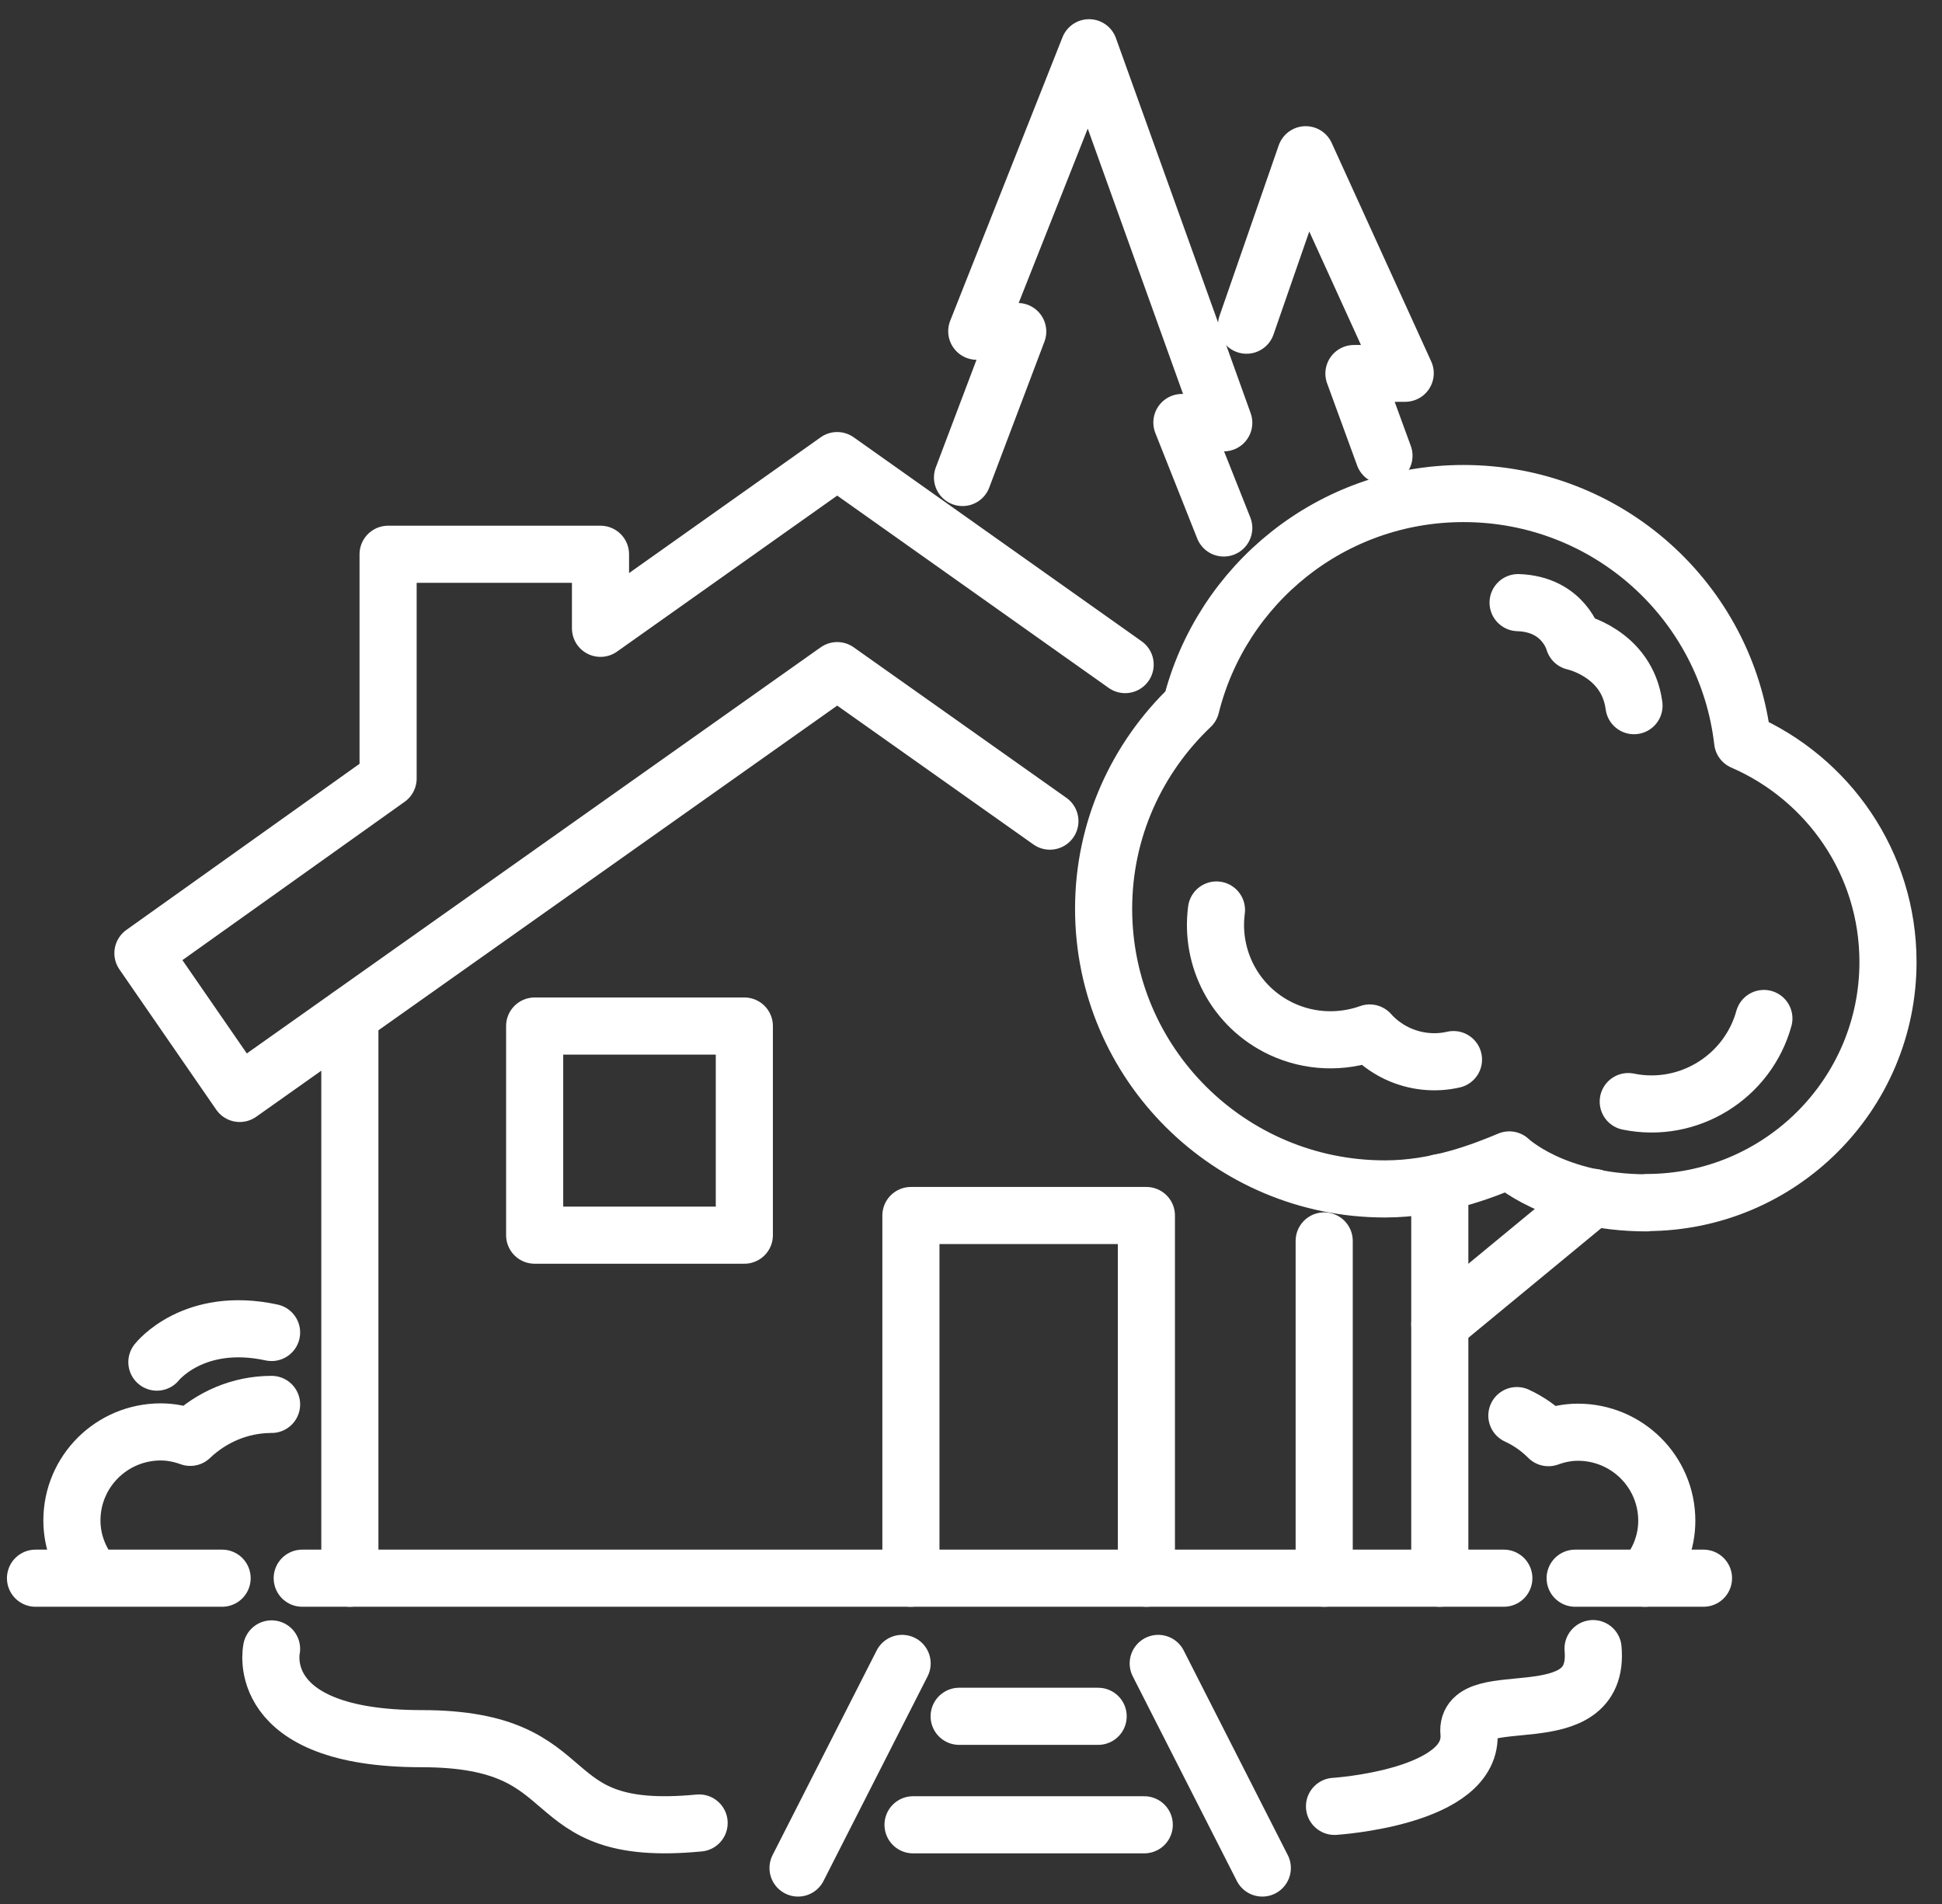
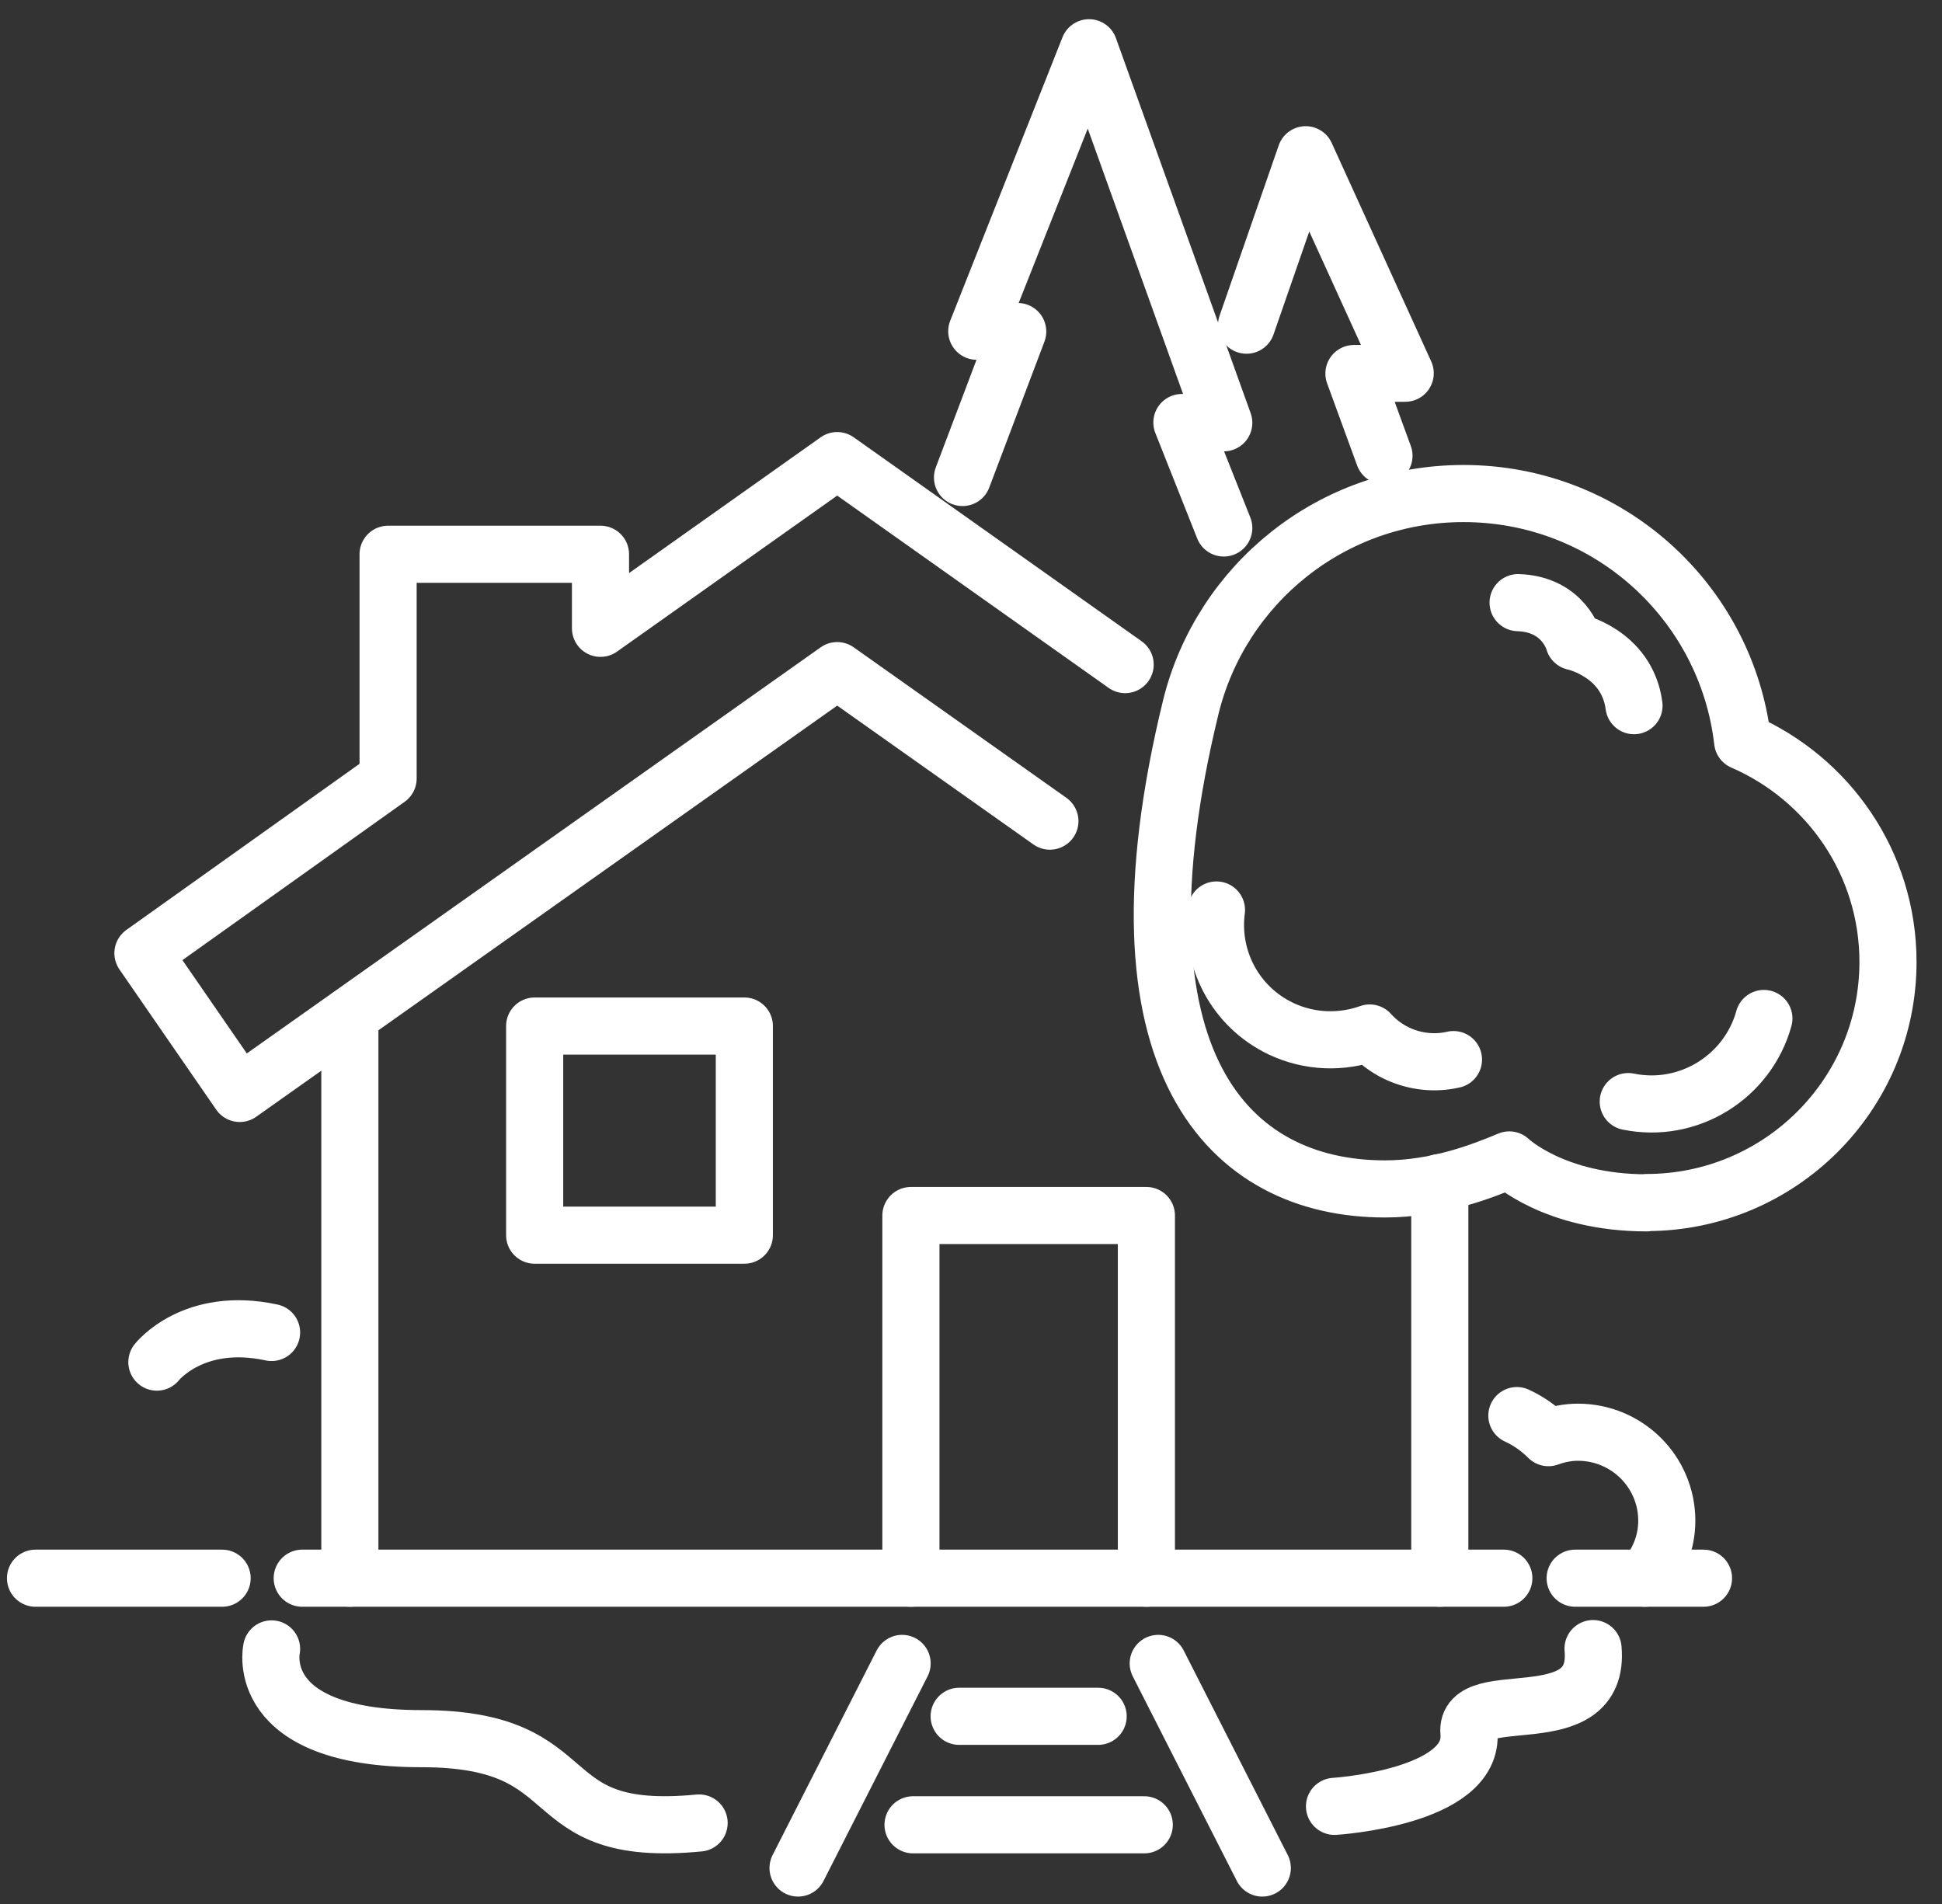
<svg xmlns="http://www.w3.org/2000/svg" width="102" height="100" viewBox="0 0 102 100" fill="none">
  <rect x="0" y="0" width="102" height="100" fill="#333333" stroke="none" />
-   <path d="M86.477 63.159C93.489 63.159 99.163 57.492 99.163 50.524C99.163 45.333 96.023 40.889 91.529 38.937C90.684 31.603 84.453 25.921 76.867 25.921C69.934 25.921 64.148 30.683 62.555 37.095C59.734 39.778 57.965 43.54 57.965 47.73C57.965 55.857 64.579 62.444 72.739 62.444C75.496 62.444 77.871 61.508 79.273 60.921C79.273 60.921 81.616 63.175 86.493 63.175L86.477 63.159Z" stroke="white" stroke-width="3" stroke-linecap="round" stroke-linejoin="round" />
+   <path d="M86.477 63.159C93.489 63.159 99.163 57.492 99.163 50.524C99.163 45.333 96.023 40.889 91.529 38.937C90.684 31.603 84.453 25.921 76.867 25.921C69.934 25.921 64.148 30.683 62.555 37.095C57.965 55.857 64.579 62.444 72.739 62.444C75.496 62.444 77.871 61.508 79.273 60.921C79.273 60.921 81.616 63.175 86.493 63.175L86.477 63.159Z" stroke="white" stroke-width="3" stroke-linecap="round" stroke-linejoin="round" />
  <path d="M85.521 57.857C88.692 58.508 91.8 56.556 92.645 53.492" stroke="white" stroke-width="3" stroke-linecap="round" stroke-linejoin="round" />
  <path d="M59.096 34.905L43.972 24.191L31.54 33V29.111H20.384V40.889L7.507 50.063L12.591 57.429L43.972 35.222L55.144 43.127" stroke="white" stroke-width="3" stroke-linecap="round" stroke-linejoin="round" />
  <path d="M47.844 82.889V63.841H60.212V82.889" stroke="white" stroke-width="3" stroke-linecap="round" stroke-linejoin="round" />
  <path d="M39.095 53.889H28.082V64.873H39.095V53.889Z" stroke="white" stroke-width="3" stroke-linecap="round" stroke-linejoin="round" />
  <path d="M15.874 82.889H78.986" stroke="white" stroke-width="3" stroke-linecap="round" stroke-linejoin="round" />
-   <path d="M69.551 82.889V65.175" stroke="white" stroke-width="3" stroke-linecap="round" stroke-linejoin="round" />
  <path d="M18.376 53.349V82.889" stroke="white" stroke-width="3" stroke-linecap="round" stroke-linejoin="round" />
  <path d="M75.623 62.111V82.889" stroke="white" stroke-width="3" stroke-linecap="round" stroke-linejoin="round" />
-   <path d="M75.623 69.556L83.704 62.889" stroke="white" stroke-width="3" stroke-linecap="round" stroke-linejoin="round" />
  <path d="M63.893 47.794C63.559 50.317 64.85 52.873 67.288 54.032C68.802 54.746 70.476 54.778 71.942 54.254C72.324 54.682 72.802 55.048 73.36 55.317C74.332 55.778 75.384 55.873 76.341 55.651" stroke="white" stroke-width="3" stroke-linecap="round" stroke-linejoin="round" />
  <path d="M85.823 37.063C85.457 34.286 82.668 33.698 82.668 33.698C82.668 33.698 82.158 31.73 79.735 31.651" stroke="white" stroke-width="3" stroke-linecap="round" stroke-linejoin="round" />
  <path d="M72.691 23.936L71.113 19.619L73.806 19.603L68.579 8.127L65.471 17.079" stroke="white" stroke-width="3" stroke-linecap="round" stroke-linejoin="round" />
  <path d="M64.276 27.73L62.077 22.191L64.276 22.206L57.2 2.508L51.303 17.397L53.454 17.413L50.554 25.079" stroke="white" stroke-width="3" stroke-linecap="round" stroke-linejoin="round" />
-   <path d="M14.264 73.762C12.607 73.762 11.108 74.429 9.993 75.492C9.515 75.317 8.989 75.206 8.447 75.206C5.865 75.206 3.777 77.286 3.777 79.857C3.777 81.016 4.223 82.064 4.925 82.873" stroke="white" stroke-width="3" stroke-linecap="round" stroke-linejoin="round" />
  <path d="M8.24 71.54C8.24 71.54 10.152 69.095 14.264 69.984" stroke="white" stroke-width="3" stroke-linecap="round" stroke-linejoin="round" />
  <path d="M1.865 82.889H11.666" stroke="white" stroke-width="3" stroke-linecap="round" stroke-linejoin="round" />
  <path d="M79.671 74.349C80.293 74.635 80.851 75.032 81.329 75.508C81.807 75.333 82.333 75.222 82.875 75.222C85.457 75.222 87.545 77.302 87.545 79.873C87.545 81.032 87.098 82.079 86.397 82.889" stroke="white" stroke-width="3" stroke-linecap="round" stroke-linejoin="round" />
  <path d="M89.473 82.889H82.732" stroke="white" stroke-width="3" stroke-linecap="round" stroke-linejoin="round" />
  <path d="M47.382 87.365L41.916 98.111" stroke="white" stroke-width="3" stroke-linecap="round" stroke-linejoin="round" />
  <path d="M60.834 87.365L66.3 98.111" stroke="white" stroke-width="3" stroke-linecap="round" stroke-linejoin="round" />
  <path d="M14.264 86.603C14.264 86.603 13.212 91.317 22.137 91.317C31.062 91.317 27.827 96.603 36.72 95.746" stroke="white" stroke-width="3" stroke-linecap="round" stroke-linejoin="round" />
  <path d="M50.378 90.143H57.678" stroke="white" stroke-width="3" stroke-linecap="round" stroke-linejoin="round" />
  <path d="M47.956 95.841H60.1" stroke="white" stroke-width="3" stroke-linecap="round" stroke-linejoin="round" />
  <path d="M70.093 94.873C70.093 94.873 77.456 94.413 77.153 91C76.914 88.444 84.086 91.222 83.672 86.587" stroke="white" stroke-width="3" stroke-linecap="round" stroke-linejoin="round" />
</svg>